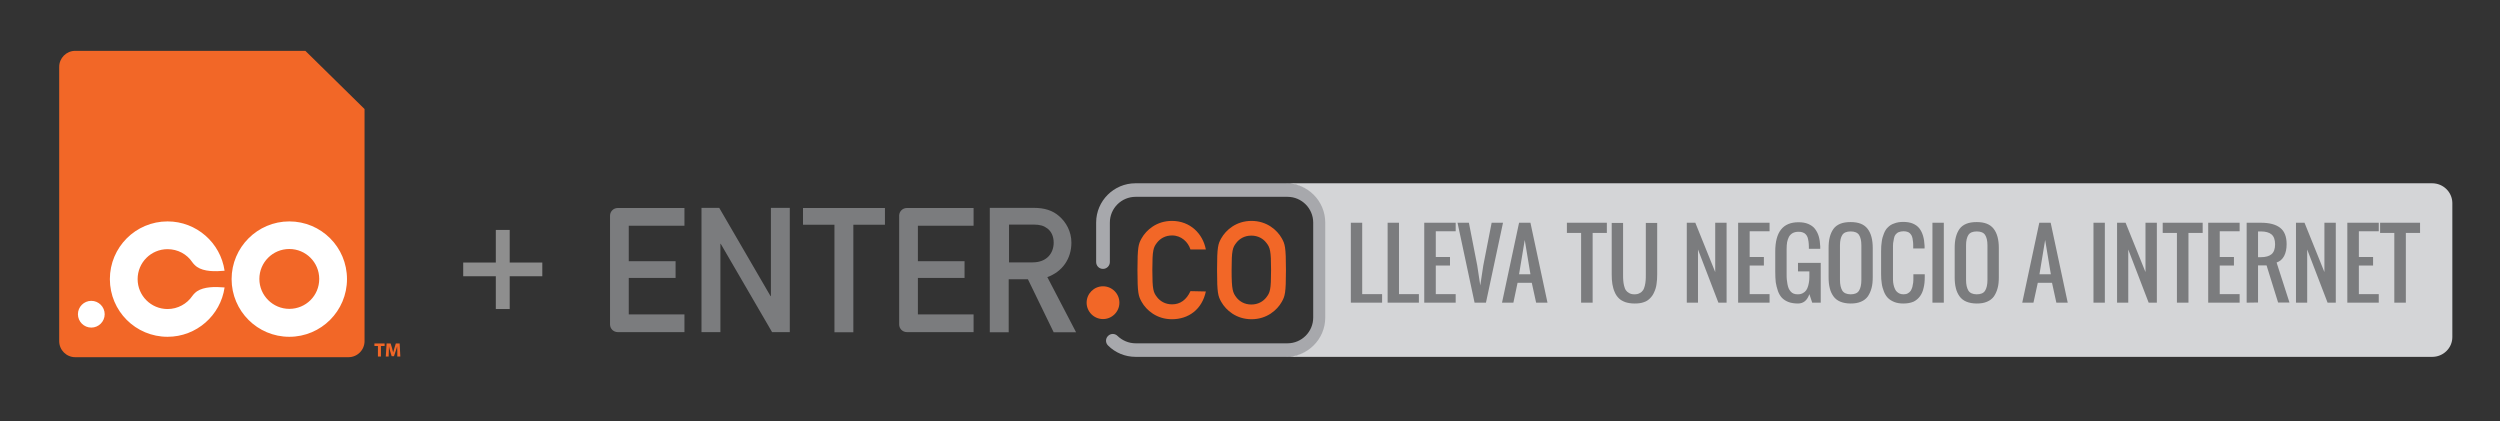
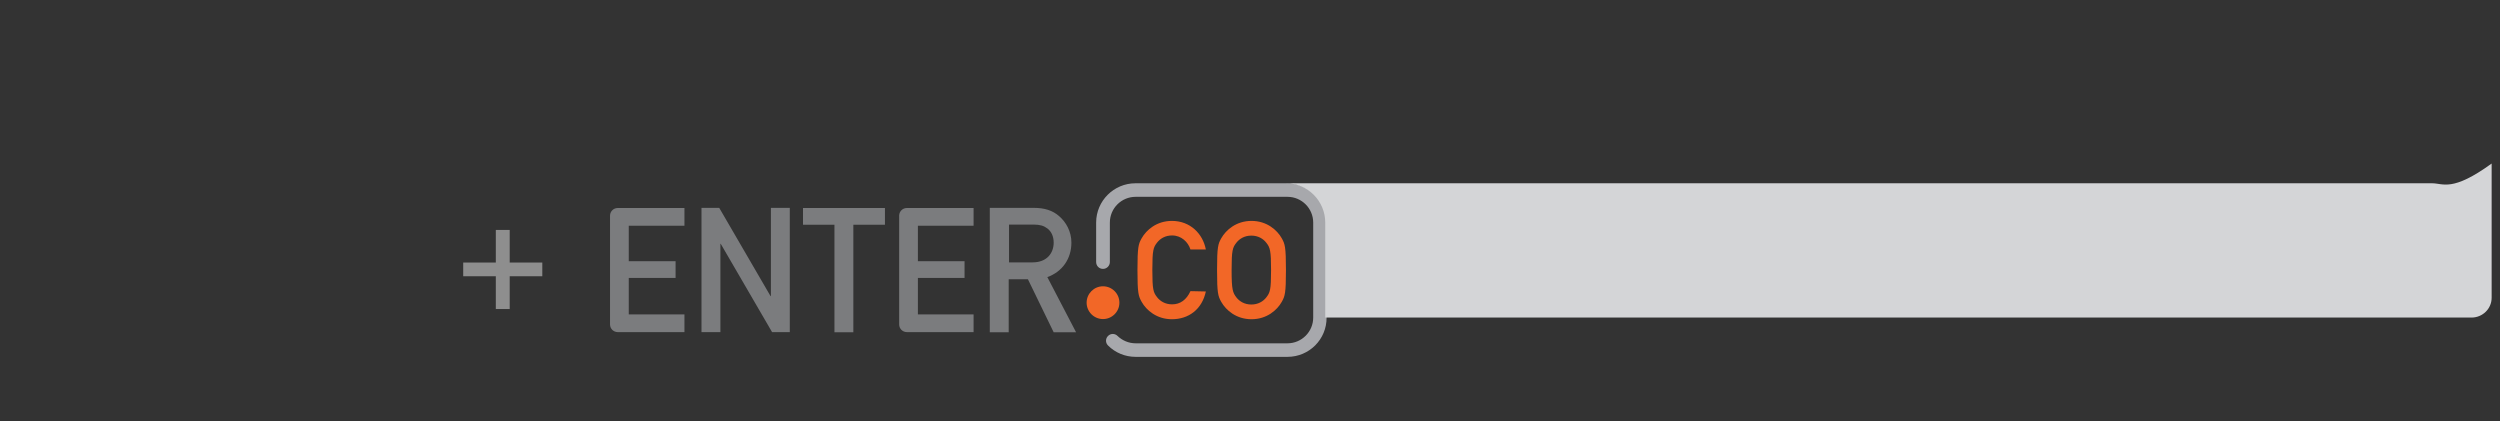
<svg xmlns="http://www.w3.org/2000/svg" xmlns:xlink="http://www.w3.org/1999/xlink" version="1.1" id="Capa_1" x="0px" y="0px" viewBox="0 0 1495 252" style="enable-background:new 0 0 1495 252;" xml:space="preserve">
  <rect x="0" y="0" width="1495" height="252" fill="#333333" stroke="none" />
  <style type="text/css">
	.st0{fill:#8E8E8E;}
	.st1{fill:#F26727;}
	.st2{fill:#7B7C7E;}
	.st3{fill:#A7A8AC;}
	.st4{fill:#D4D5D7;}
	.st5{fill:#FFFFFF;}
	.st6{clip-path:url(#SVGID_2_);fill:#444444;}
</style>
  <path class="st0" d="M296.5,184.8v-19.6H277V157h19.5v-19.5h8.3V157h19.5v8.2h-19.5v19.6L296.5,184.8z" />
  <path class="st1" d="M721.1,174.3c-2.3,10.8-10.4,16.6-20.3,16.6c-9.1,0-15.3-5.4-18.1-10.4c-1.9-3.4-2.5-5.1-2.5-19  c0-13.9,0.6-15.6,2.5-19c2.8-5,9-10.4,18.1-10.4c11,0,18.5,7.7,20.3,17.1h-9.2c-1.4-4.5-5.5-8.4-11-8.4c-4.1,0-7.1,1.9-8.9,4.2  c-2.3,2.9-2.9,4.5-2.9,16.4c0,11.9,0.6,13.5,2.9,16.4c1.8,2.3,4.8,4.2,8.9,4.2c4.9,0,8.6-2.7,11-7.9L721.1,174.3z M730.3,142.5  c2.8-5,9-10.4,18.1-10.4c9.1,0,15.3,5.4,18.1,10.4c1.9,3.4,2.5,5.1,2.5,19c0,13.9-0.6,15.6-2.5,19c-2.8,5-9,10.4-18.1,10.4  c-9.1,0-15.3-5.4-18.1-10.4c-1.9-3.4-2.5-5.1-2.5-19C727.8,147.6,728.4,145.9,730.3,142.5 M739.4,177.9c1.8,2.3,4.8,4.2,8.9,4.2  c4.1,0,7.1-1.9,8.9-4.2c2.3-2.9,2.9-4.5,2.9-16.4c0-11.8-0.6-13.5-2.9-16.4c-1.8-2.3-4.8-4.2-8.9-4.2c-4.1,0-7.1,1.9-8.9,4.2  c-2.3,2.9-2.9,4.5-2.9,16.4C736.5,173.4,737.2,175,739.4,177.9" />
  <path class="st2" d="M419.5,124.3h10.6l30.7,52.8h0.2v-52.8h11.3v74.3h-10.6l-30.7-52.8h-0.2v52.8h-11.3V124.3z M499.1,134.4h-18.9  v-10h49v10h-18.9v64.3h-11.3V134.4z M592.1,124.3h26.1c6.3,0,11.2,1.5,15.1,4.9c4.2,3.6,7.4,9.2,7.4,15.9c0,9.6-5.4,17.4-14.4,20.6  l17.2,33h-13.4l-15.4-31.7h-11.5v31.7h-11.3V124.3z M603.4,156.9h14.1c8.5,0,12.6-5.5,12.6-11.8c0-3.9-1.5-6.8-3.8-8.5  c-2.1-1.6-4.4-2.3-8.2-2.3h-14.7L603.4,156.9L603.4,156.9z M409.3,135v-10.6h-40v0c-2.4,0-4.4,2-4.5,4.4h0V194  c0,2.6,2.1,4.6,4.6,4.6c0,0,0,0,0,0c0,0,0,0,0.1,0v0h39.8V188H376v-21.8H404v-10H376V135L409.3,135L409.3,135z M582.2,135v-10.6h-40  v0c-2.4,0-4.4,2-4.5,4.4h0V194c0,2.6,2.1,4.6,4.6,4.6c0,0,0,0,0,0c0,0,0,0,0,0v0h39.9V188h-33.3v-21.8h27.9v-10h-27.9V135L582.2,135  z" />
  <path class="st3" d="M769.9,213.4h-90.8c-6.2,0-12.1-2.4-16.5-6.8c-1.6-1.6-1.6-4.1,0-5.7c0,0,0,0,0,0c1.6-1.6,4.1-1.6,5.7,0  c0,0,0,0,0,0c2.9,2.8,6.8,4.4,10.8,4.4h90.8c8.5,0,15.4-6.9,15.4-15.4v-56.8c0-8.5-6.9-15.4-15.4-15.4h-90.8  c-8.5,0-15.4,6.9-15.4,15.4v23.6c0,2.2-1.8,4.1-4.1,4.1s-4.1-1.8-4.1-4.1v-23.6c0-13,10.6-23.5,23.5-23.5h90.8  c13,0,23.5,10.6,23.5,23.5v56.8C793.4,202.9,782.9,213.4,769.9,213.4" />
  <path class="st1" d="M669.4,181c0,5.4-4.4,9.8-9.8,9.8c-5.4,0-9.8-4.4-9.8-9.8c0-5.4,4.4-9.8,9.8-9.8  C665,171.2,669.4,175.6,669.4,181" />
-   <path class="st4" d="M1454.4,109.6H769c13,0,23.5,10.6,23.5,23.5v56.8c0,13-10.6,23.5-23.5,23.5h685.5c6.6,0,12-5.3,12-11.8v-80.3  C1466.4,114.9,1461.1,109.6,1454.4,109.6z" />
-   <path class="st1" d="M218,204c0,5.3-4.3,9.6-9.6,9.6H45c-5.3,0-9.6-4.3-9.6-9.6V40c0-5.3,4.3-9.6,9.6-9.6h137.6L218,65.2L218,204  L218,204z" />
-   <path class="st5" d="M173,184.7c-9.8,0-17.9-8-17.9-17.9c0-9.9,8-17.9,17.9-17.9c9.9,0,17.9,8,17.9,17.9  C190.9,176.8,182.9,184.7,173,184.7 M173,132.4c-19,0-34.5,15.5-34.5,34.5c0,19.1,15.5,34.5,34.5,34.5c19.1,0,34.5-15.5,34.5-34.5  C207.5,147.8,192.1,132.4,173,132.4 M117.8,174.2c-0.9,0.6-2.2,1.9-2.8,2.8c-3.2,4.7-8.7,7.8-14.8,7.8c-9.9,0-17.9-8-17.9-17.9  c0-9.9,8-17.9,17.9-17.9c6.1,0,11.6,3,14.8,7.8c0.6,0.9,1.9,2.2,2.8,2.8c4.2,2.9,10.9,2.8,16.5,2.3c-2.4-16.7-16.8-29.5-34.1-29.5  c-19.1,0-34.5,15.5-34.5,34.5c0,19.1,15.4,34.5,34.5,34.5c17.3,0,31.7-12.8,34.1-29.5C128.6,171.4,122,171.4,117.8,174.2   M62.6,187.9c0,4.4-3.6,8-8,8c-4.4,0-8-3.6-8-8s3.6-8,8-8C59,179.9,62.6,183.5,62.6,187.9C62.6,187.9,62.6,187.9,62.6,187.9" />
-   <path class="st1" d="M226,206.9h-2.1v-1.5h6.1v1.5h-2.2v6.3H226L226,206.9L226,206.9z M237.6,210.2c0-1.1-0.1-2.1-0.1-3.2h0  c-0.3,1-0.5,2-0.9,3l-1,3h-1.4l-0.9-3c-0.3-1-0.5-2-0.7-3h0c0,1.1-0.1,2.3-0.1,3.2l-0.1,3h-1.7l0.5-7.8h2.4l0.8,2.6  c0.2,0.9,0.5,1.9,0.7,2.8h0c0.2-0.9,0.5-1.9,0.8-2.8l0.8-2.6h2.3l0.4,7.8h-1.8L237.6,210.2L237.6,210.2z" />
-   <path class="st2" d="M807.8,181v-47.8h6.8v42.7h11.9v5.1L807.8,181L807.8,181z M829.8,181v-47.8h6.8v42.7h11.9v5.1L829.8,181  L829.8,181z M851.7,181v-47.8h18.8v5.1h-11.9v15.4h8.5v5.1h-8.5v17.1h11.9v5.1L851.7,181L851.7,181z M881.8,181l-10.2-47.8h6.8  l5,25.6l1.8,11.9l1.8-11.9l5-25.6h6.8L888.6,181H881.8L881.8,181z M898.2,181l10.2-47.8h6.8l10.2,47.8h-6.8l-2.6-11.9h-8.5L905,181  H898.2L898.2,181z M908.4,164h6.8l-3.4-20.5L908.4,164z M945.5,181v-41.7H937v-6.1h23.9v6.1h-8.5V181H945.5L945.5,181z M983,180.7  c-1.6,0.6-3.4,0.8-5.5,0.8c-2.1,0-3.9-0.3-5.5-0.8c-1.6-0.6-2.9-1.3-3.9-2.3s-1.9-2.2-2.5-3.7c-0.7-1.5-1.1-3.2-1.4-4.8  c-0.3-1.7-0.4-3.7-0.4-5.9v-30.7h6.8V164c0,1.5,0,2.7,0.1,3.7s0.2,2.1,0.5,3.2c0.3,1.1,0.6,2,1.1,2.7c0.5,0.7,1.1,1.2,2,1.7  s1.9,0.7,3.1,0.7s2.3-0.2,3.1-0.7c0.9-0.4,1.5-1,2-1.7c0.5-0.7,0.8-1.6,1.1-2.7c0.3-1.1,0.4-2.2,0.5-3.2s0.1-2.2,0.1-3.7v-30.7h6.8  V164c0,2.2-0.1,4.1-0.4,5.9c-0.2,1.7-0.7,3.3-1.4,4.8c-0.6,1.5-1.5,2.7-2.5,3.7S984.6,180.2,983,180.7L983,180.7z M1008.7,181v-47.8  h5.1l11.9,29.5v-29.5h6.8V181h-4.9l-12.2-31.8V181H1008.7L1008.7,181z M1039.4,181v-47.8h18.8v5.1h-11.9v15.4h8.5v5.1h-8.5v17.1  h11.9v5.1L1039.4,181L1039.4,181z M1075.2,181.5c-2.2,0-4.1-0.3-5.7-0.9c-1.6-0.6-2.9-1.5-3.9-2.5c-1-1.1-1.8-2.4-2.4-4.1  c-0.6-1.7-1-3.4-1.3-5.2c-0.2-1.8-0.3-3.9-0.3-6.3v-12.1c0-11.7,4.6-17.5,13.9-17.5c2.2,0,4.1,0.3,5.8,1c1.6,0.7,3,1.6,4,2.9  c1,1.3,1.8,2.8,2.3,4.5c0.5,1.7,0.8,3.7,0.9,6c0,0.3,0,0.8,0,1.5h-6.8v-1.4c0-1-0.1-1.9-0.2-2.9c-0.1-0.8-0.3-1.6-0.5-2.4  c-0.3-0.8-0.6-1.4-1.1-1.9c-0.4-0.5-1-0.9-1.8-1.2c-0.7-0.3-1.6-0.4-2.6-0.4c-1.4,0-2.6,0.3-3.5,0.8c-0.9,0.5-1.7,1.3-2.2,2.2  c-0.5,1-0.9,2.1-1.1,3.2c-0.2,1.2-0.3,2.5-0.3,4.1V164c0,1.1,0,2.2,0.1,3.1c0.1,0.9,0.2,1.8,0.4,2.8c0.2,1,0.4,1.8,0.7,2.5  c0.3,0.7,0.7,1.3,1.2,1.9c0.5,0.6,1.1,1,1.8,1.3c0.7,0.3,1.6,0.4,2.5,0.4c1.1,0,2.1-0.2,3-0.7c0.8-0.4,1.5-1,2-1.7  c0.5-0.7,0.9-1.6,1.2-2.7c0.3-1.1,0.5-2.2,0.6-3.2c0.1-1.1,0.1-2.3,0.1-3.7v-1.7h-6.8v-5.1h13.6V181h-5.1l-1.7-5.1  C1080.7,179.7,1078.4,181.5,1075.2,181.5L1075.2,181.5z M1106.7,181.5c-2.4,0-4.5-0.4-6.2-1.1s-3.1-1.8-4.1-3.2  c-1-1.4-1.8-3.1-2.2-4.9c-0.5-1.9-0.7-4.1-0.7-6.6v-17.3c0-2.5,0.2-4.7,0.7-6.6c0.5-1.9,1.2-3.5,2.2-4.9c1-1.4,2.4-2.4,4.1-3.1  c1.7-0.7,3.8-1,6.2-1c4.7,0,8,1.3,10.1,4c2.1,2.7,3.1,6.5,3.1,11.6v17.3c0,2.5-0.2,4.7-0.7,6.5c-0.5,1.9-1.2,3.5-2.2,5  c-1,1.4-2.4,2.5-4.1,3.2C1111.1,181.2,1109,181.5,1106.7,181.5L1106.7,181.5z M1101.7,173.8c0.9,1.4,2.6,2.2,5,2.2  c2.4,0,4.1-0.7,5-2.2c0.9-1.4,1.4-3.6,1.4-6.4v-20.7c0-2.8-0.5-4.8-1.4-6.2c-0.9-1.4-2.6-2.1-5-2.1c-2.4,0-4.1,0.7-5,2.1  c-0.9,1.4-1.4,3.4-1.4,6.2v20.7C1100.3,170.2,1100.8,172.3,1101.7,173.8L1101.7,173.8z M1138.1,181.5c-2,0-3.8-0.3-5.3-0.9  s-2.8-1.4-3.8-2.4c-1-1-1.8-2.3-2.4-3.8c-0.6-1.5-1.1-3.2-1.3-4.8c-0.3-1.7-0.4-3.6-0.4-5.8v-13.6c0-2.1,0.1-4.1,0.4-5.8  c0.2-1.7,0.7-3.3,1.3-4.8c0.6-1.5,1.4-2.8,2.4-3.7c1-1,2.2-1.8,3.8-2.3c1.5-0.6,3.3-0.9,5.3-0.9c2.2,0,4.1,0.3,5.8,1  c1.6,0.7,2.9,1.6,3.9,2.9c1,1.3,1.7,2.8,2.2,4.5c0.5,1.7,0.8,3.7,0.9,5.9c0,0.3,0,0.9,0,1.6h-6.8v-1.5c0-0.8,0-1.6-0.1-2.4  c-0.1-0.7-0.2-1.4-0.3-2.1c-0.1-0.7-0.4-1.3-0.6-1.8c-0.3-0.5-0.6-0.9-1-1.3c-0.4-0.4-0.9-0.7-1.6-0.9c-0.6-0.2-1.4-0.3-2.2-0.3  c-1.1,0-2,0.2-2.8,0.5s-1.4,0.8-1.9,1.4s-0.8,1.3-1,2.3c-0.2,0.9-0.4,1.9-0.5,2.8c-0.1,0.9-0.1,2-0.1,3.3v17.1c0,1.1,0,2.2,0.1,3.1  c0.1,0.9,0.3,1.8,0.6,2.8c0.3,0.9,0.7,1.7,1.1,2.3c0.5,0.6,1.1,1.1,1.8,1.5c0.8,0.4,1.6,0.6,2.7,0.6s1.9-0.2,2.6-0.6  s1.3-0.9,1.7-1.5c0.4-0.6,0.7-1.4,1-2.3c0.2-0.9,0.4-1.9,0.5-2.7c0.1-0.9,0.1-1.9,0.1-3.1V164h6.8v1.7c0,2.5-0.2,4.6-0.7,6.5  c-0.4,1.9-1.1,3.5-2.1,4.9c-1,1.4-2.3,2.5-3.9,3.3C1142.4,181.2,1140.4,181.5,1138.1,181.5L1138.1,181.5z M1155.6,181v-47.8h6.8V181  H1155.6z M1182.1,181.5c-2.4,0-4.5-0.4-6.2-1.1c-1.7-0.7-3.1-1.8-4.1-3.2c-1-1.4-1.8-3.1-2.2-4.9c-0.5-1.9-0.7-4.1-0.7-6.6v-17.3  c0-2.5,0.2-4.7,0.7-6.6c0.5-1.9,1.2-3.5,2.2-4.9c1-1.4,2.4-2.4,4.1-3.1c1.7-0.7,3.8-1,6.2-1c4.7,0,8,1.3,10.1,4  c2.1,2.7,3.1,6.5,3.1,11.6v17.3c0,2.5-0.2,4.7-0.7,6.5c-0.5,1.9-1.2,3.5-2.2,5c-1,1.4-2.4,2.5-4.1,3.2  C1186.5,181.2,1184.5,181.5,1182.1,181.5L1182.1,181.5z M1177.1,173.8c0.9,1.4,2.6,2.2,5,2.2c2.4,0,4.1-0.7,5-2.2  c0.9-1.4,1.4-3.6,1.4-6.4v-20.7c0-2.8-0.5-4.8-1.4-6.2c-0.9-1.4-2.6-2.1-5-2.1s-4.1,0.7-5,2.1c-0.9,1.4-1.4,3.4-1.4,6.2v20.7  C1175.7,170.2,1176.2,172.3,1177.1,173.8L1177.1,173.8z M1209.3,181l10.2-47.8h6.8l10.2,47.8h-6.8l-2.6-11.9h-8.5l-2.6,11.9H1209.3  L1209.3,181z M1219.6,164h6.8l-3.4-20.5L1219.6,164z M1251.9,181v-47.8h6.8V181H1251.9z M1266,181v-47.8h5.1l11.9,29.5v-29.5h6.8  V181h-4.9l-12.2-31.8V181H1266z M1301.8,181v-41.7h-8.5v-6.1h23.9v6.1h-8.5V181H1301.8z M1320.5,181v-47.8h18.8v5.1h-11.9v15.4h8.5  v5.1h-8.5v17.1h11.9v5.1L1320.5,181L1320.5,181z M1343.5,181v-47.8h8.5c5.1,0,8.9,1,11.5,3c2.6,2,3.9,5.3,3.9,9.8  c0,2.8-0.5,5.2-1.5,7.1c-1,1.9-2.5,3.2-4.5,3.9l7.7,23.9h-6.8l-6.9-22.2h-5.1v22.2L1343.5,181L1343.5,181z M1350.3,153.8h1.7  c2.8,0,5-0.6,6.4-1.8c1.4-1.2,2.1-3.2,2.1-5.9c0-2.7-0.7-4.7-2.1-5.9c-1.4-1.2-3.6-1.8-6.4-1.8h-1.7V153.8z M1373,181v-47.8h5.1  l11.9,29.5v-29.5h6.8V181h-4.9l-12.2-31.8V181H1373z M1403.7,181v-47.8h18.8v5.1h-11.9v15.4h8.5v5.1h-8.5v17.1h11.9v5.1L1403.7,181  L1403.7,181z M1431.8,181v-41.7h-8.5v-6.1h23.9v6.1h-8.5V181H1431.8z" />
+   <path class="st4" d="M1454.4,109.6H769c13,0,23.5,10.6,23.5,23.5v56.8h685.5c6.6,0,12-5.3,12-11.8v-80.3  C1466.4,114.9,1461.1,109.6,1454.4,109.6z" />
  <g>
    <defs>
      <rect id="SVGID_1_" x="18.4" y="22.8" width="1471" height="207" />
    </defs>
    <clipPath id="SVGID_2_">
      <use xlink:href="#SVGID_1_" style="overflow:visible;" />
    </clipPath>
    <path class="st6" d="M165.4,240.9c0.6,0,1.1,0,1.6,0.1c0.5,0.1,0.9,0.2,1.2,0.3c0.3,0.1,0.6,0.2,0.8,0.4c0.2,0.1,0.4,0.2,0.5,0.3   c0.2,0.2,0.3,0.3,0.4,0.4c0.1,0.1,0.1,0.2,0.1,0.4c0,0.2-0.1,0.4-0.2,0.5c-0.1,0.1-0.2,0.3-0.4,0.4c-0.2-0.2-0.3-0.4-0.5-0.5   c-0.2-0.2-0.5-0.4-0.8-0.5c-0.4-0.2-0.7-0.3-1.1-0.4c-0.5-0.1-1-0.2-1.5-0.2c-0.6,0-1.1,0.1-1.6,0.2c-0.4,0.1-0.8,0.3-1.1,0.6   c-0.3,0.2-0.5,0.5-0.6,0.8c-0.1,0.3-0.2,0.7-0.2,1c0,0.4,0.1,0.8,0.2,1.1c0.1,0.3,0.3,0.5,0.6,0.7c0.3,0.2,0.6,0.4,1,0.5   c0.4,0.2,0.8,0.3,1.3,0.4l1.7,0.5c1.3,0.4,2.4,0.8,3,1.4c0.7,0.6,1,1.4,1,2.5c0,0.6-0.1,1.1-0.3,1.6c-0.2,0.5-0.5,0.9-0.9,1.3   s-0.9,0.7-1.6,0.9s-1.4,0.3-2.3,0.3c-0.8,0-1.5-0.1-2.1-0.2c-0.5-0.1-1.1-0.3-1.6-0.5c-0.4-0.2-0.8-0.3-1.1-0.6   c-0.2-0.1-0.4-0.3-0.6-0.5l0.7-1c0.2,0.1,0.4,0.3,0.7,0.4c0.3,0.2,0.6,0.3,1,0.5c0.4,0.2,0.8,0.3,1.3,0.4c0.5,0.1,1.1,0.2,1.7,0.2   c1.2,0,2.2-0.2,2.8-0.7c0.6-0.4,1-1.1,1-2c0-0.5-0.1-0.8-0.2-1.2c-0.2-0.3-0.4-0.6-0.7-0.8c-0.3-0.2-0.6-0.4-0.9-0.5   c-0.4-0.1-0.7-0.2-1.1-0.3l-1.8-0.5c-0.5-0.1-1.1-0.3-1.6-0.6c-0.5-0.2-0.9-0.5-1.3-0.8c-0.4-0.3-0.7-0.7-0.9-1.1   c-0.2-0.4-0.3-0.9-0.3-1.5c0-0.4,0.1-0.9,0.2-1.4c0.2-0.5,0.4-0.9,0.8-1.3c0.4-0.4,0.9-0.7,1.5-0.9   C163.6,241.1,164.4,240.9,165.4,240.9L165.4,240.9z M207.7,240.9c0.6,0,1.1,0,1.6,0.1c0.5,0.1,0.9,0.2,1.2,0.3   c0.3,0.1,0.6,0.2,0.8,0.4s0.4,0.2,0.5,0.3c0.2,0.2,0.3,0.3,0.4,0.4c0.1,0.1,0.1,0.3,0.1,0.4c0,0.2-0.1,0.4-0.2,0.5   c-0.1,0.1-0.2,0.3-0.4,0.4c-0.2-0.2-0.3-0.4-0.5-0.5c-0.2-0.2-0.5-0.4-0.8-0.5c-0.4-0.2-0.7-0.3-1.1-0.4c-0.5-0.1-1-0.2-1.5-0.2   c-0.6,0-1.1,0.1-1.6,0.2c-0.4,0.1-0.8,0.3-1.1,0.6c-0.3,0.2-0.5,0.5-0.6,0.8c-0.1,0.3-0.2,0.7-0.2,1c0,0.4,0.1,0.8,0.2,1.1   c0.1,0.3,0.3,0.5,0.6,0.7c0.3,0.2,0.6,0.4,1,0.5c0.4,0.2,0.8,0.3,1.3,0.4l1.7,0.5c1.4,0.4,2.4,0.8,3,1.4c0.7,0.6,1,1.4,1,2.5   c0,0.6-0.1,1.1-0.3,1.6c-0.2,0.5-0.5,0.9-0.9,1.3c-0.4,0.4-0.9,0.7-1.6,0.9s-1.4,0.3-2.3,0.3c-0.8,0-1.5-0.1-2.1-0.2   c-0.5-0.1-1.1-0.3-1.6-0.5c-0.4-0.1-0.8-0.3-1.1-0.6c-0.2-0.1-0.4-0.3-0.6-0.5l0.7-1c0.2,0.1,0.4,0.3,0.7,0.4   c0.3,0.2,0.6,0.3,1,0.5c0.4,0.2,0.8,0.3,1.3,0.4c0.6,0.1,1.1,0.2,1.7,0.2c1.2,0,2.2-0.2,2.8-0.7c0.6-0.4,1-1.1,1-2   c0-0.5-0.1-0.8-0.3-1.2c-0.2-0.3-0.4-0.6-0.7-0.8c-0.3-0.2-0.6-0.4-0.9-0.5c-0.4-0.1-0.7-0.2-1.1-0.3l-1.8-0.5   c-0.5-0.1-1.1-0.3-1.6-0.6c-0.5-0.2-0.9-0.5-1.3-0.8c-0.4-0.3-0.7-0.7-0.9-1.1c-0.2-0.4-0.3-0.9-0.3-1.5c0-0.4,0.1-0.9,0.2-1.4   c0.2-0.5,0.4-0.9,0.8-1.3c0.4-0.4,0.9-0.7,1.5-0.9C205.9,241.1,206.7,240.9,207.7,240.9L207.7,240.9z M78.9,255.5v-12.9   c0-0.2,0.1-0.4,0.2-0.5c0.1-0.1,0.3-0.2,0.6-0.2c0.1,0,0.3,0,0.4,0.1c0.1,0,0.2,0.1,0.3,0.1v13.4L78.9,255.5L78.9,255.5z    M91.8,255.5v-5.7c0-1.1-0.3-1.9-0.8-2.6c-0.5-0.6-1.4-0.9-2.5-0.9c-1.1,0-1.9,0.3-2.5,0.9c-0.5,0.6-0.8,1.5-0.8,2.6v5.7h-1.3v-6.1   c0-0.6,0.1-1.2,0.3-1.7c0.2-0.5,0.5-1,0.9-1.3c0.4-0.4,0.9-0.7,1.4-0.9c0.6-0.2,1.2-0.3,1.9-0.3c0.7,0,1.4,0.1,1.9,0.3   c0.6,0.2,1.1,0.5,1.5,0.9c0.4,0.4,0.7,0.8,0.9,1.3c0.2,0.5,0.3,1.1,0.3,1.7v6.1C93.1,255.5,91.8,255.5,91.8,255.5z M98,246.3v6   c0,0.7,0.2,1.3,0.6,1.6c0.4,0.3,0.9,0.5,1.5,0.5c0.4,0,0.8-0.1,1.1-0.2c0.3-0.1,0.6-0.3,0.8-0.4l0.6,0.8c-0.1,0.1-0.2,0.1-0.4,0.2   c-0.2,0.1-0.4,0.2-0.6,0.3c-0.2,0.1-0.5,0.2-0.8,0.2c-0.3,0.1-0.7,0.1-1,0.1c-0.5,0-1-0.1-1.4-0.2c-0.4-0.1-0.7-0.3-0.9-0.6   c-0.3-0.3-0.4-0.6-0.6-0.9c-0.1-0.4-0.2-0.8-0.2-1.2v-9.4c0-0.2,0.1-0.4,0.2-0.5c0.1-0.1,0.3-0.2,0.5-0.2c0.1,0,0.2,0,0.3,0.1   c0.1,0,0.2,0.1,0.3,0.1v2.5h3.5c0.3,0,0.5,0.1,0.6,0.2c0.1,0.1,0.2,0.3,0.2,0.5c0,0.1,0,0.2,0,0.3c0,0.1-0.1,0.2-0.1,0.2L98,246.3   L98,246.3z M105.2,251.2c0.1,1,0.6,1.8,1.3,2.4c0.7,0.6,1.6,0.8,2.8,0.8c0.7,0,1.2-0.1,1.7-0.3c0.4-0.1,0.7-0.3,1.1-0.5l0.6,1   c-0.2,0.1-0.3,0.2-0.5,0.3c-0.2,0.1-0.5,0.2-0.8,0.3c-0.3,0.1-0.7,0.2-1,0.3c-0.4,0.1-0.8,0.1-1.3,0.1c-0.7,0-1.4-0.1-2-0.3   c-0.6-0.2-1.2-0.5-1.7-1c-0.5-0.4-0.9-1-1.1-1.6c-0.3-0.6-0.4-1.3-0.4-2.2c0-0.8,0.1-1.5,0.4-2.2c0.2-0.6,0.6-1.2,1.1-1.7   c0.5-0.5,1.1-0.8,1.7-1.1c0.7-0.3,1.4-0.4,2.2-0.4c0.7,0,1.2,0.1,1.7,0.2c0.5,0.2,0.9,0.4,1.2,0.6c0.3,0.3,0.6,0.6,0.8,1   c0.2,0.4,0.2,0.8,0.2,1.2c0,0.4-0.1,0.8-0.3,1.2c-0.2,0.4-0.5,0.7-0.9,1c-0.4,0.3-1,0.5-1.7,0.6c-0.7,0.2-1.6,0.2-2.7,0.2   c-0.4,0-0.8,0-1.2,0C105.9,251.2,105.5,251.2,105.2,251.2L105.2,251.2z M105.1,250.1c0.3,0,0.7,0,1,0c0.3,0,0.7,0,1.1,0   c0.9,0,1.6,0,2.2-0.2c0.6-0.1,1-0.3,1.4-0.4c0.3-0.2,0.6-0.4,0.7-0.7c0.1-0.2,0.2-0.5,0.2-0.8c0-0.4-0.1-0.7-0.2-0.9   c-0.2-0.2-0.4-0.5-0.6-0.6c-0.3-0.2-0.6-0.3-0.9-0.3c-0.3-0.1-0.7-0.1-1-0.1c-0.6,0-1.2,0.1-1.6,0.3c-0.5,0.2-0.9,0.5-1.2,0.9   c-0.3,0.4-0.6,0.8-0.8,1.3C105.2,249.1,105.1,249.6,105.1,250.1L105.1,250.1z M122.4,246.1c0,0.1,0,0.2-0.1,0.4   c-0.1,0.1-0.1,0.2-0.2,0.3c-0.3-0.1-0.6-0.2-0.8-0.3c-0.4-0.1-0.8-0.2-1.2-0.1c-0.5,0-1,0.1-1.4,0.2c-0.3,0.1-0.6,0.3-0.9,0.6   c-0.2,0.3-0.4,0.6-0.5,1c-0.1,0.4-0.1,0.9-0.1,1.3v6.1h-1.3v-6.7c0-1.2,0.3-2,1-2.7c0.7-0.6,1.7-0.9,3-0.9c0.7,0,1.3,0.1,1.8,0.2   C122.1,245.5,122.4,245.8,122.4,246.1L122.4,246.1z M131.7,255.5v-5.7c0-1.1-0.3-1.9-0.8-2.6c-0.5-0.6-1.4-0.9-2.5-0.9   c-1.1,0-1.9,0.3-2.5,0.9c-0.5,0.6-0.8,1.5-0.8,2.6v5.7h-1.3v-6.1c0-0.6,0.1-1.2,0.3-1.7c0.2-0.5,0.5-1,0.9-1.3   c0.4-0.4,0.9-0.7,1.4-0.9c0.6-0.2,1.2-0.3,1.9-0.3c0.7,0,1.4,0.1,1.9,0.3c0.6,0.2,1.1,0.5,1.5,0.9c0.4,0.4,0.7,0.8,0.9,1.3   c0.2,0.5,0.3,1.1,0.3,1.7v6.1H131.7L131.7,255.5z M137.7,251.2c0.1,1,0.6,1.8,1.3,2.4c0.7,0.6,1.6,0.8,2.8,0.8   c0.7,0,1.2-0.1,1.7-0.3c0.5-0.2,0.8-0.4,1.1-0.5l0.6,1c-0.1,0.1-0.3,0.2-0.5,0.3c-0.2,0.1-0.5,0.2-0.8,0.3c-0.3,0.1-0.7,0.2-1,0.3   c-0.4,0.1-0.8,0.1-1.3,0.1c-0.7,0-1.4-0.1-2-0.3c-0.6-0.2-1.2-0.5-1.7-1c-0.5-0.4-0.9-1-1.1-1.6c-0.3-0.6-0.4-1.3-0.4-2.2   c0-0.8,0.1-1.5,0.4-2.2c0.3-0.6,0.6-1.2,1.1-1.7c0.5-0.5,1.1-0.8,1.7-1.1c0.7-0.3,1.4-0.4,2.1-0.4c0.7,0,1.2,0.1,1.7,0.2   c0.5,0.2,0.9,0.4,1.2,0.6c0.3,0.3,0.6,0.6,0.7,1c0.2,0.4,0.3,0.8,0.3,1.2c0,0.4-0.1,0.8-0.3,1.2c-0.2,0.4-0.5,0.7-0.9,1   c-0.4,0.3-1,0.5-1.7,0.6c-0.7,0.2-1.6,0.2-2.7,0.2c-0.4,0-0.8,0-1.2,0C138.4,251.2,138.1,251.2,137.7,251.2L137.7,251.2z    M137.7,250.1c0.4,0,0.7,0,1,0c0.3,0,0.7,0,1.1,0c0.9,0,1.6,0,2.2-0.2c0.6-0.1,1-0.3,1.4-0.4c0.3-0.2,0.6-0.4,0.7-0.7   c0.1-0.2,0.2-0.5,0.2-0.8c0-0.4-0.1-0.7-0.2-0.9c-0.2-0.2-0.4-0.5-0.6-0.6c-0.3-0.2-0.6-0.3-0.9-0.3c-0.3-0.1-0.7-0.1-1-0.1   c-0.6,0-1.2,0.1-1.6,0.3c-0.5,0.2-0.9,0.5-1.2,0.9c-0.3,0.4-0.6,0.8-0.8,1.3C137.8,249.1,137.7,249.6,137.7,250.1L137.7,250.1z    M149.5,246.3v6c0,0.7,0.2,1.3,0.6,1.6c0.4,0.3,0.9,0.5,1.5,0.5c0.4,0,0.8-0.1,1.1-0.2c0.4-0.1,0.6-0.3,0.8-0.4l0.6,0.8   c-0.3,0.2-0.6,0.4-1,0.5c-0.6,0.2-1.2,0.3-1.8,0.3c-0.5,0-1-0.1-1.4-0.2c-0.4-0.1-0.7-0.3-0.9-0.6c-0.3-0.3-0.4-0.6-0.6-0.9   c-0.1-0.4-0.2-0.8-0.2-1.2v-9.4c0-0.2,0.1-0.4,0.2-0.5c0.1-0.1,0.3-0.2,0.5-0.2c0.1,0,0.2,0,0.4,0.1c0.1,0,0.2,0.1,0.2,0.1v2.5h3.5   c0.3,0,0.5,0.1,0.6,0.2c0.1,0.1,0.2,0.3,0.2,0.5c0,0.1,0,0.2,0,0.3c0,0.1,0,0.2-0.1,0.2H149.5L149.5,246.3z M54.6,242   c0.2,0.2,0.4,0.3,0.4,0.4c0.1,0.1,0.1,0.3,0.1,0.4c0,0.2-0.1,0.4-0.2,0.6c-0.1,0.2-0.3,0.3-0.4,0.4c-0.2-0.2-0.4-0.4-0.6-0.5   c-0.3-0.2-0.6-0.4-1-0.5c-0.4-0.2-0.8-0.3-1.2-0.4c-0.5-0.1-1-0.2-1.4-0.1c-0.8,0-1.6,0.1-2.4,0.5c-0.7,0.3-1.4,0.7-1.9,1.3   c-0.6,0.6-1,1.3-1.3,2c-0.3,0.8-0.5,1.7-0.5,2.7c0,1,0.2,1.9,0.5,2.7c0.3,0.8,0.8,1.5,1.3,2c0.6,0.5,1.3,0.9,2,1.2   c0.8,0.3,1.6,0.4,2.4,0.4c0.5,0,1,0,1.4-0.1c0.4-0.1,0.8-0.2,1.2-0.3c0.3-0.1,0.6-0.2,0.9-0.3c0.3-0.1,0.5-0.2,0.6-0.3l0.6,1.2   c-0.2,0.1-0.4,0.3-0.7,0.4c-0.3,0.1-0.6,0.3-1,0.4c-0.4,0.1-0.9,0.2-1.4,0.3c-0.5,0.1-1.1,0.1-1.8,0.1c-1,0-2-0.2-3-0.5   c-0.9-0.3-1.8-0.8-2.5-1.5c-0.7-0.7-1.3-1.5-1.7-2.4c-0.4-0.9-0.6-2-0.6-3.2c0-1.2,0.2-2.3,0.6-3.3c0.4-1,1-1.8,1.7-2.4   c0.7-0.7,1.5-1.2,2.4-1.5c0.9-0.4,1.9-0.5,2.9-0.5c1.1,0,2,0.1,2.7,0.4C53.7,241.6,54.3,241.8,54.6,242z M70.9,248.7   c0,1-0.2,2-0.6,2.9c-0.4,0.9-0.9,1.7-1.6,2.4c-0.7,0.7-1.5,1.2-2.4,1.6c-0.9,0.4-2,0.6-3.1,0.6c-1.1,0-2.1-0.2-3.1-0.6   c-0.9-0.4-1.7-0.9-2.4-1.6c-0.7-0.7-1.2-1.5-1.6-2.4c-0.4-0.9-0.6-1.9-0.6-2.9c0-1.1,0.2-2,0.6-2.9c0.4-0.9,0.9-1.7,1.6-2.4   c0.7-0.7,1.5-1.2,2.4-1.6c0.9-0.4,2-0.6,3.1-0.6c1.1,0,2.1,0.2,3.1,0.6c0.9,0.4,1.7,0.9,2.4,1.6c0.7,0.7,1.2,1.5,1.6,2.4   C70.7,246.6,70.9,247.6,70.9,248.7z M68.8,248.7c0-0.8-0.1-1.6-0.4-2.3c-0.3-0.7-0.6-1.3-1.2-1.9c-0.5-0.5-1.1-1-1.8-1.3   c-0.7-0.3-1.5-0.5-2.3-0.4c-0.8,0-1.6,0.2-2.3,0.4c-0.7,0.3-1.3,0.7-1.8,1.3c-0.5,0.5-0.9,1.2-1.1,1.9c-0.3,0.7-0.4,1.5-0.4,2.3   c0,0.8,0.1,1.6,0.4,2.3c0.3,0.7,0.7,1.3,1.1,1.9c0.5,0.5,1.1,1,1.8,1.3c0.7,0.3,1.5,0.5,2.3,0.5c0.8,0,1.6-0.2,2.3-0.5   c0.7-0.3,1.3-0.7,1.8-1.3c0.5-0.5,0.9-1.2,1.2-1.9C68.7,250.2,68.8,249.5,68.8,248.7z M36.9,254.1c0-0.9,0.8-1.6,1.7-1.6   c0.9,0,1.6,0.7,1.6,1.6c0,0.9-0.7,1.6-1.6,1.6c0,0,0,0,0,0C37.7,255.7,36.9,255,36.9,254.1z M174.3,254.1c0-0.9,0.7-1.6,1.6-1.6   s1.6,0.7,1.6,1.6s-0.7,1.6-1.6,1.6S174.3,255,174.3,254.1z M195.7,254.1c0-0.9,0.7-1.6,1.6-1.6c0.9,0,1.6,0.7,1.6,1.6   s-0.7,1.6-1.6,1.6C196.4,255.7,195.7,255,195.7,254.1z" />
  </g>
</svg>